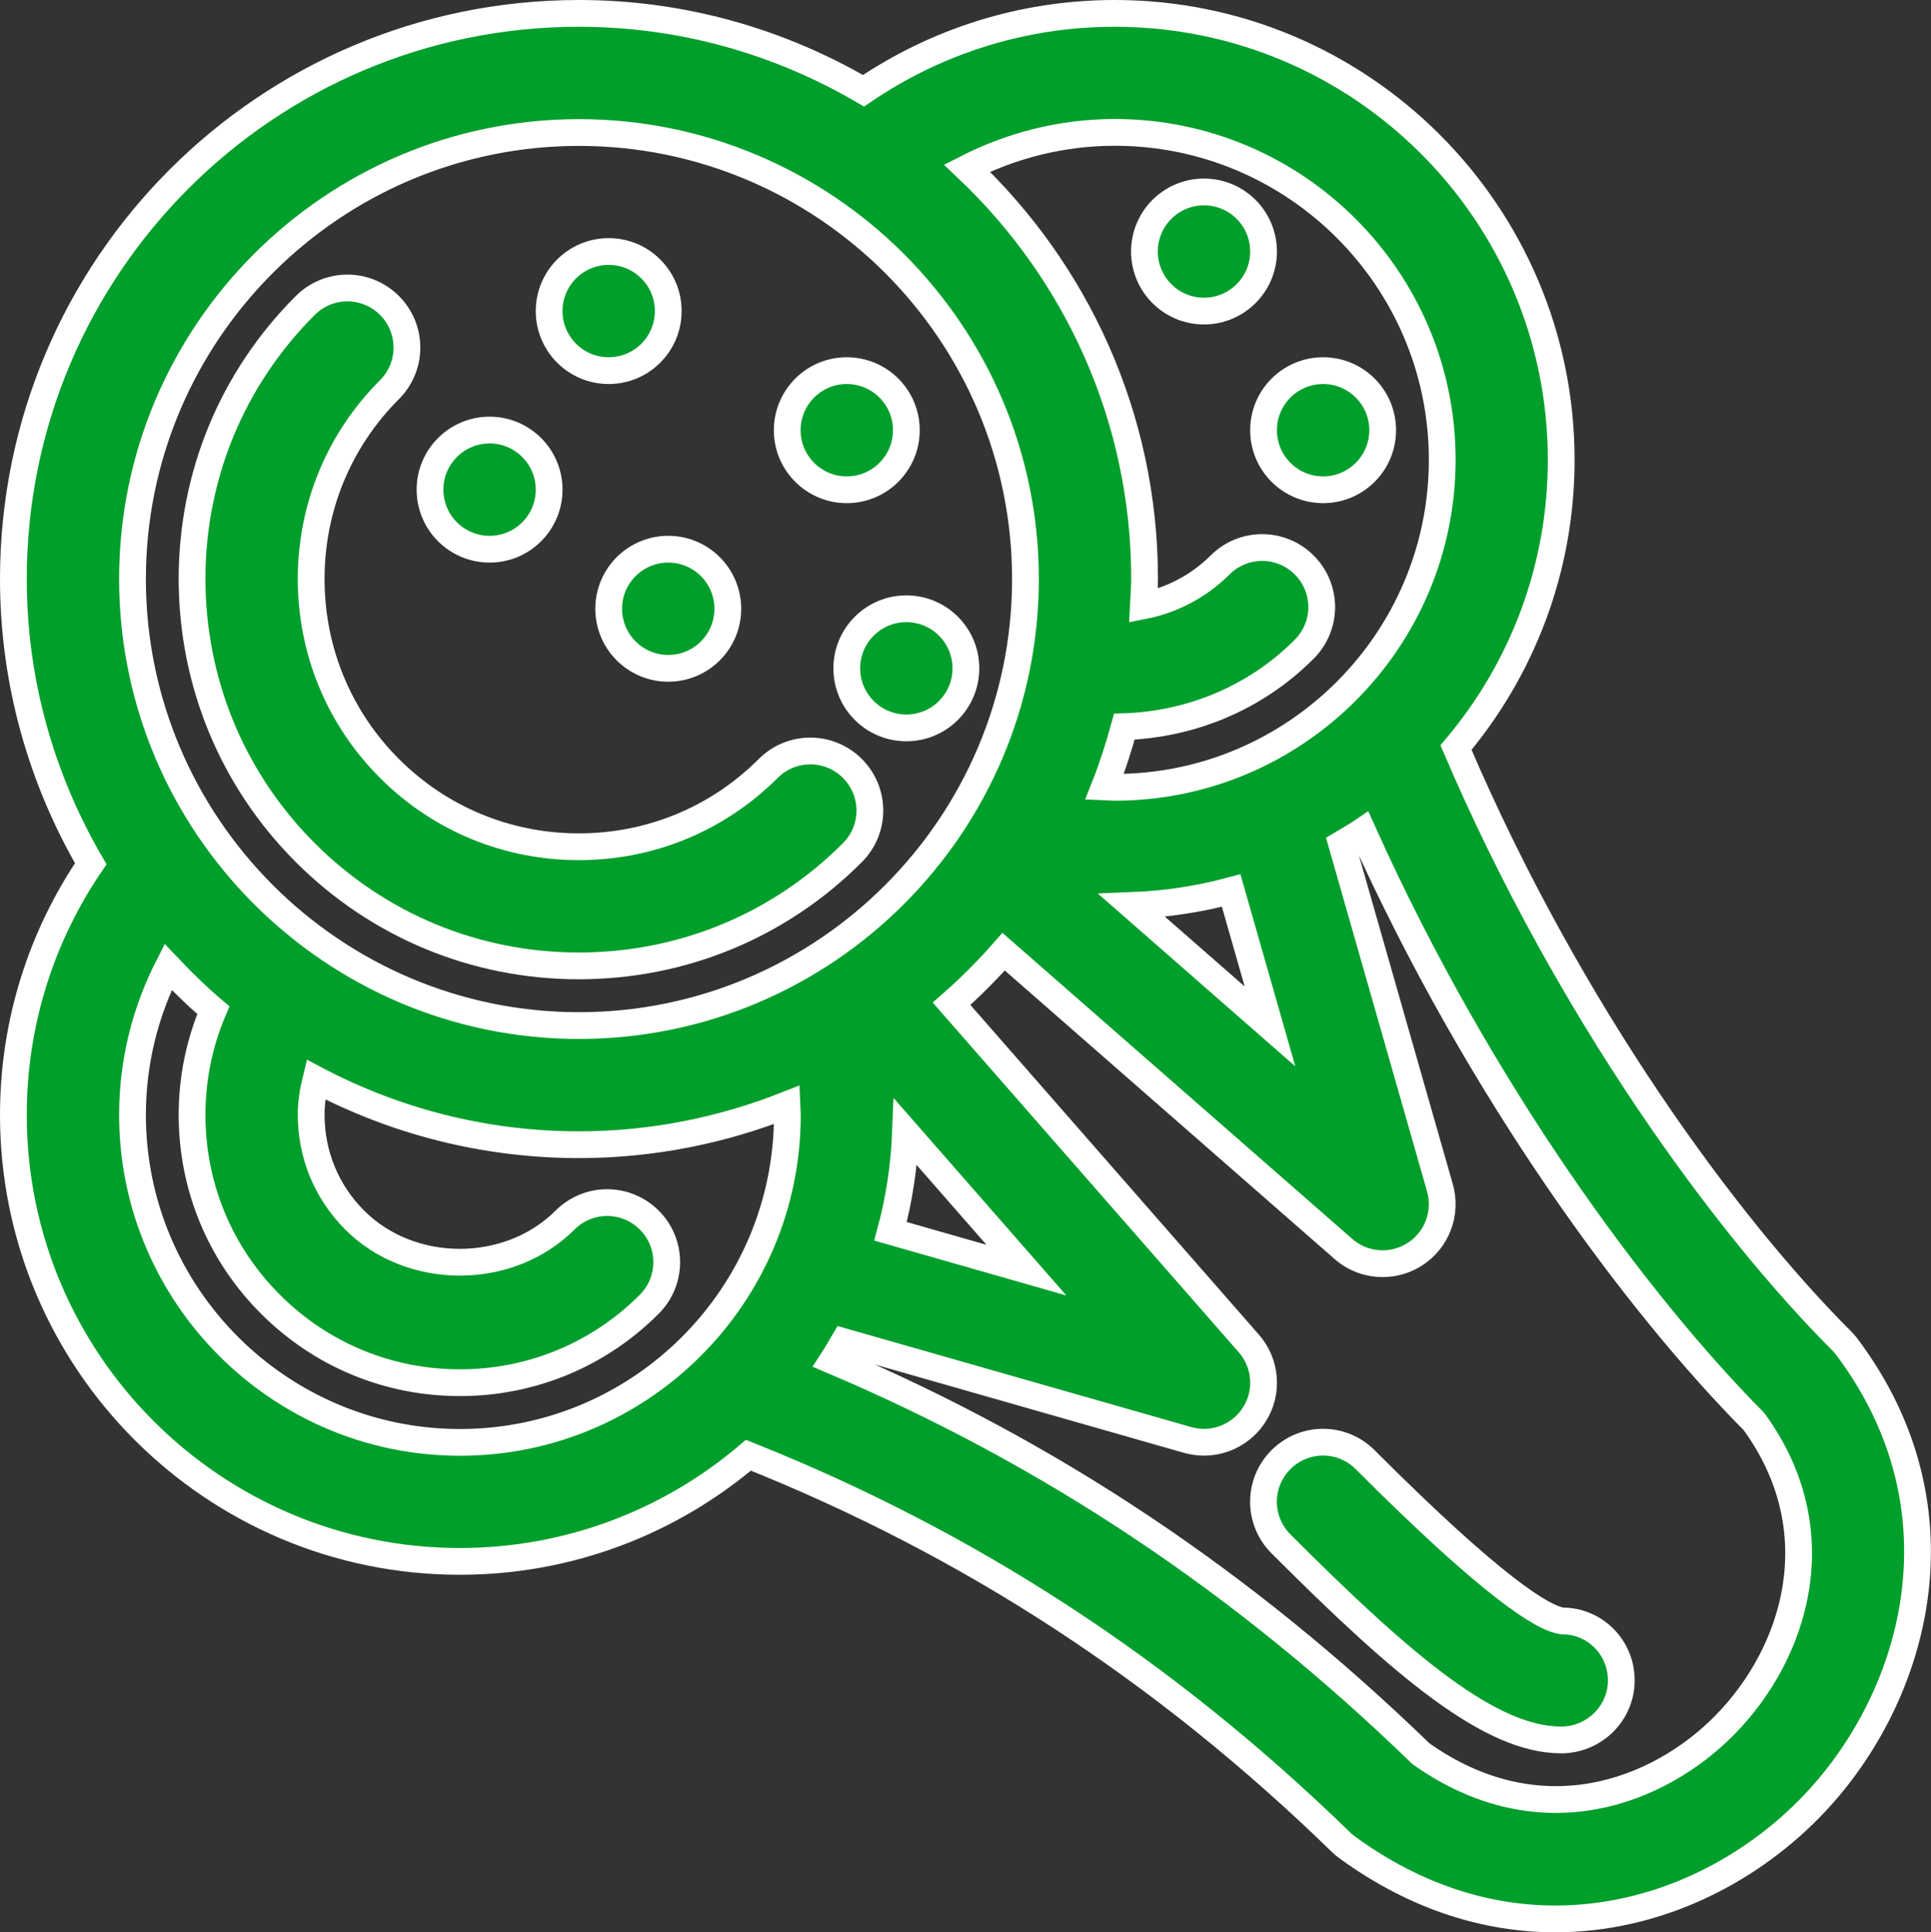
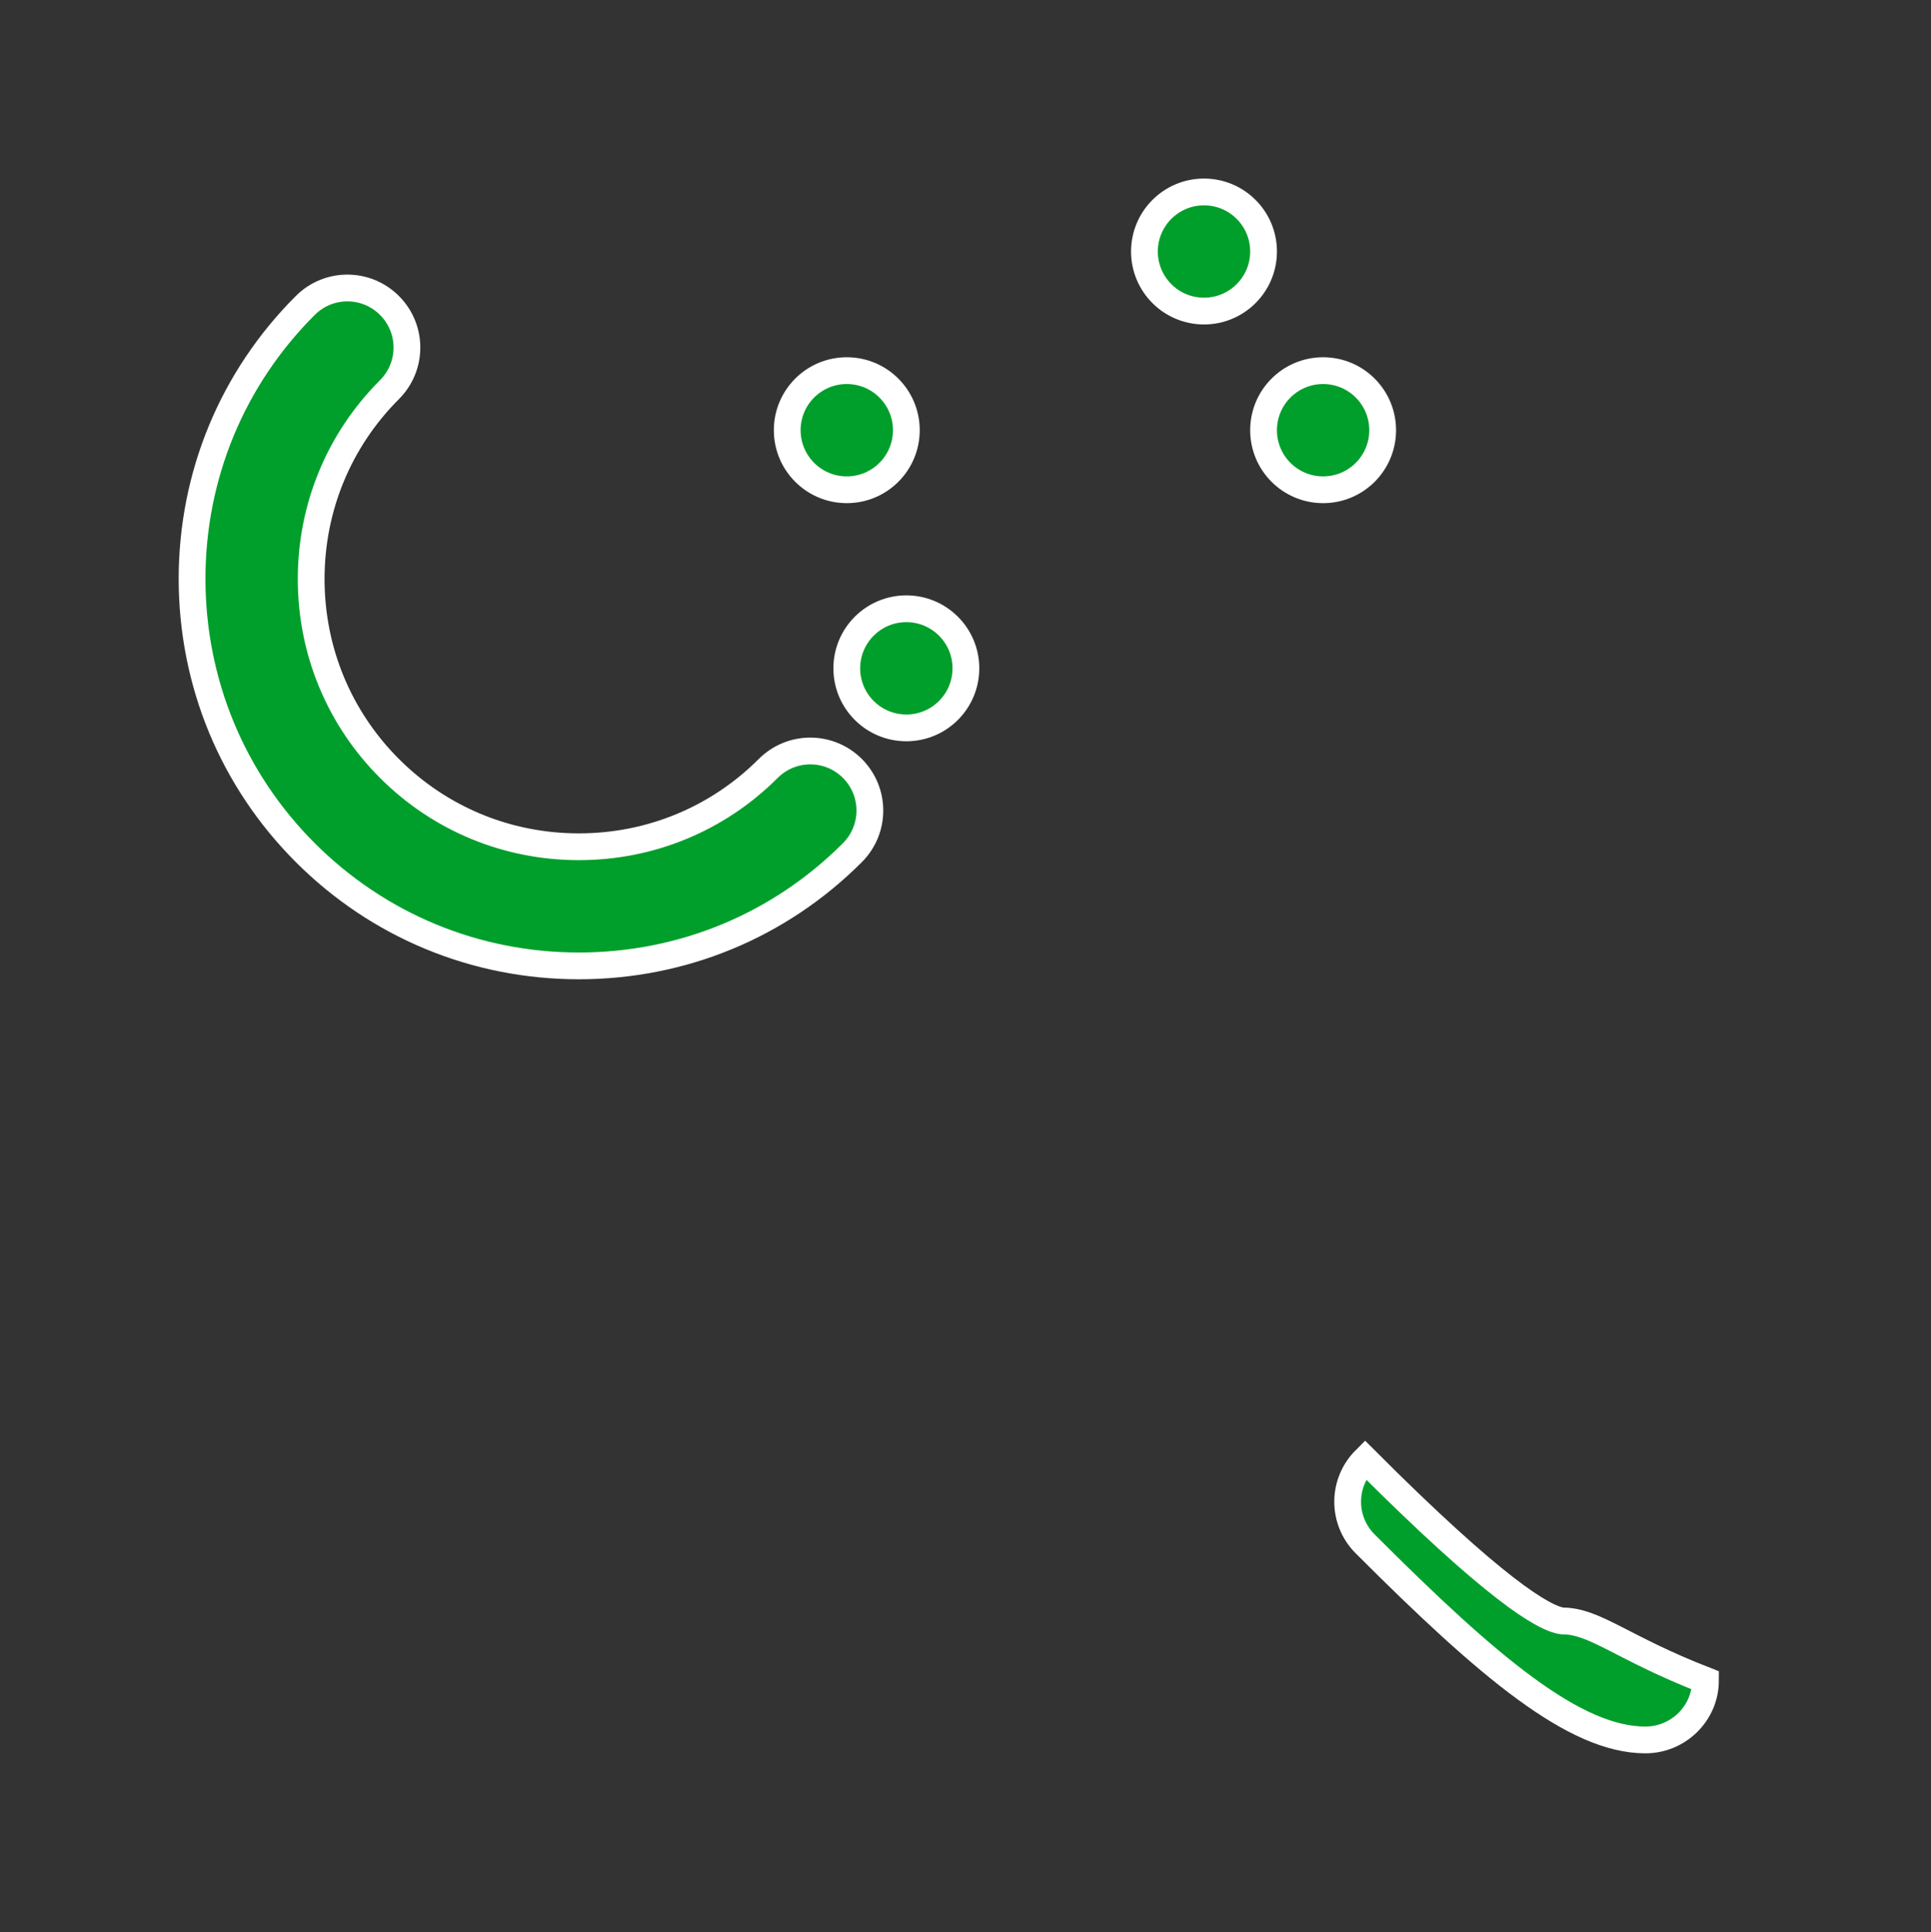
<svg xmlns="http://www.w3.org/2000/svg" version="1.1" x="0px" y="0px" width="144.28px" height="144.36px" viewBox="0 0 144.28 144.36" style="enable-background:new 0 0 144.28 144.36;" xml:space="preserve">
  <rect x="0" y="0" width="144.28" height="144.36" fill="#333333" stroke="none" />
  <style type="text/css">
	.st0{fill:#009F2B;stroke:#FFFFFF;stroke-width:2;stroke-miterlimit:10;}
</style>
  <defs>
</defs>
  <g>
-     <path class="st0" d="M138,100.63c-0.13-0.17-0.27-0.33-0.41-0.47c-8.55-8.55-20.35-24.54-28.8-44.31c4.9-5.81,7.86-13.3,7.86-21.49   C116.65,15.94,101.71,1,83.29,1c-6.96,0-13.42,2.14-18.77,5.78C58.27,3.13,51.02,1,43.26,1C19.92,1,1,19.92,1,43.26   c0,7.76,2.13,15.01,5.78,21.27C3.14,69.87,1,76.33,1,83.29c0,18.42,14.94,33.36,33.36,33.36c8.23,0,15.75-2.99,21.56-7.93   c16.55,6.61,31.09,16.07,44.28,28.91c0.15,0.15,0.31,0.28,0.49,0.41c5.16,3.75,10.48,5.32,15.52,5.32c7.41,0,14.22-3.39,18.98-8.23   C143.04,127.16,147.26,112.97,138,100.63z M94.89,76.68l-10.32-9.03c2.56-0.1,5.04-0.48,7.42-1.12L94.89,76.68z M12.56,72.24   c1.07,1.13,2.19,2.22,3.38,3.23c-1.04,2.44-1.59,5.09-1.59,7.82c0,5.35,2.08,10.38,5.86,14.15c3.78,3.78,8.8,5.86,14.15,5.86   s10.38-2.08,14.15-5.86c1.74-1.74,1.74-4.56,0-6.29c-1.74-1.74-4.55-1.74-6.29,0c-4.2,4.2-11.53,4.2-15.72,0   c-2.1-2.1-3.25-4.89-3.25-7.86c0-0.91,0.14-1.79,0.35-2.64c5.88,3.1,12.56,4.87,19.66,4.87c5.49,0,10.72-1.08,15.53-2.98   c0.01,0.25,0.04,0.5,0.04,0.76c0,13.49-10.97,24.46-24.46,24.46S9.9,96.78,9.9,83.29C9.9,79.31,10.87,75.56,12.56,72.24z    M43.26,9.9c18.39,0,33.36,14.97,33.36,33.36S61.65,76.62,43.26,76.62S9.9,61.65,9.9,43.26S24.86,9.9,43.26,9.9z M83.29,58.82   c-0.26,0-0.51-0.03-0.76-0.04c0.58-1.46,1.06-2.96,1.48-4.49c4.88-0.17,9.72-2.06,13.44-5.79c1.74-1.74,1.74-4.55,0-6.29   c-1.74-1.74-4.55-1.74-6.29,0c-1.63,1.62-3.64,2.64-5.74,3.05c0.03-0.67,0.1-1.33,0.1-2.01c0-12.1-5.12-22.99-13.27-30.69   c3.32-1.69,7.07-2.67,11.05-2.67c13.49,0,24.46,10.97,24.46,24.46S96.78,58.82,83.29,58.82z M67.66,84.57l9.03,10.32l-10.15-2.9   C67.18,89.61,67.56,87.13,67.66,84.57z M128.86,128.89c-4.89,4.96-13.73,8.47-22.69,2.13c-13.19-12.79-27.64-22.44-43.97-29.37   c0.3-0.46,0.57-0.93,0.85-1.41l25.69,7.34c0.4,0.11,0.81,0.17,1.22,0.17c1.49,0,2.93-0.76,3.76-2.07c1.06-1.66,0.89-3.83-0.41-5.31   L71.1,74.99c1.38-1.21,2.68-2.51,3.89-3.89l25.39,22.21c0.83,0.73,1.88,1.1,2.93,1.1c0.83,0,1.65-0.23,2.38-0.69   c1.67-1.06,2.44-3.08,1.9-4.98l-7.34-25.69c0.52-0.31,1.06-0.61,1.56-0.95c8.77,19.5,20.53,35.32,29.25,44.11   C136.97,114.33,134.24,123.43,128.86,128.89z" />
    <path class="st0" d="M22.81,63.7c5.45,5.45,12.71,8.46,20.44,8.46c7.73,0,14.99-3,20.44-8.46c1.74-1.74,1.74-4.55,0-6.29   c-1.74-1.74-4.55-1.74-6.29,0c-3.77,3.77-8.8,5.85-14.15,5.85s-10.38-2.08-14.15-5.85c-3.77-3.77-5.85-8.8-5.85-14.15   c0-5.35,2.08-10.38,5.85-14.15c1.74-1.74,1.74-4.55,0-6.29c-1.74-1.74-4.55-1.74-6.29,0c-5.46,5.45-8.46,12.71-8.46,20.44   C14.36,50.99,17.36,58.25,22.81,63.7z" />
-     <path class="st0" d="M116.73,121.1c-1.42-0.19-5.12-2.43-14.73-12.05c-1.74-1.74-4.55-1.74-6.29,0c-1.74,1.74-1.74,4.55,0,6.29   c9.27,9.28,15.68,14.65,20.94,14.65c2.46,0,4.49-1.99,4.49-4.45C121.14,123.09,119.19,121.1,116.73,121.1z" />
-     <circle class="st0" cx="45.48" cy="23.24" r="4.45" />
-     <circle class="st0" cx="36.58" cy="36.58" r="4.45" />
-     <circle class="st0" cx="49.93" cy="45.48" r="4.45" />
+     <path class="st0" d="M116.73,121.1c-1.42-0.19-5.12-2.43-14.73-12.05c-1.74,1.74-1.74,4.55,0,6.29   c9.27,9.28,15.68,14.65,20.94,14.65c2.46,0,4.49-1.99,4.49-4.45C121.14,123.09,119.19,121.1,116.73,121.1z" />
    <circle class="st0" cx="63.27" cy="32.14" r="4.45" />
    <circle class="st0" cx="98.86" cy="32.14" r="4.45" />
    <circle class="st0" cx="89.96" cy="18.79" r="4.45" />
    <circle class="st0" cx="67.72" cy="49.93" r="4.45" />
  </g>
</svg>